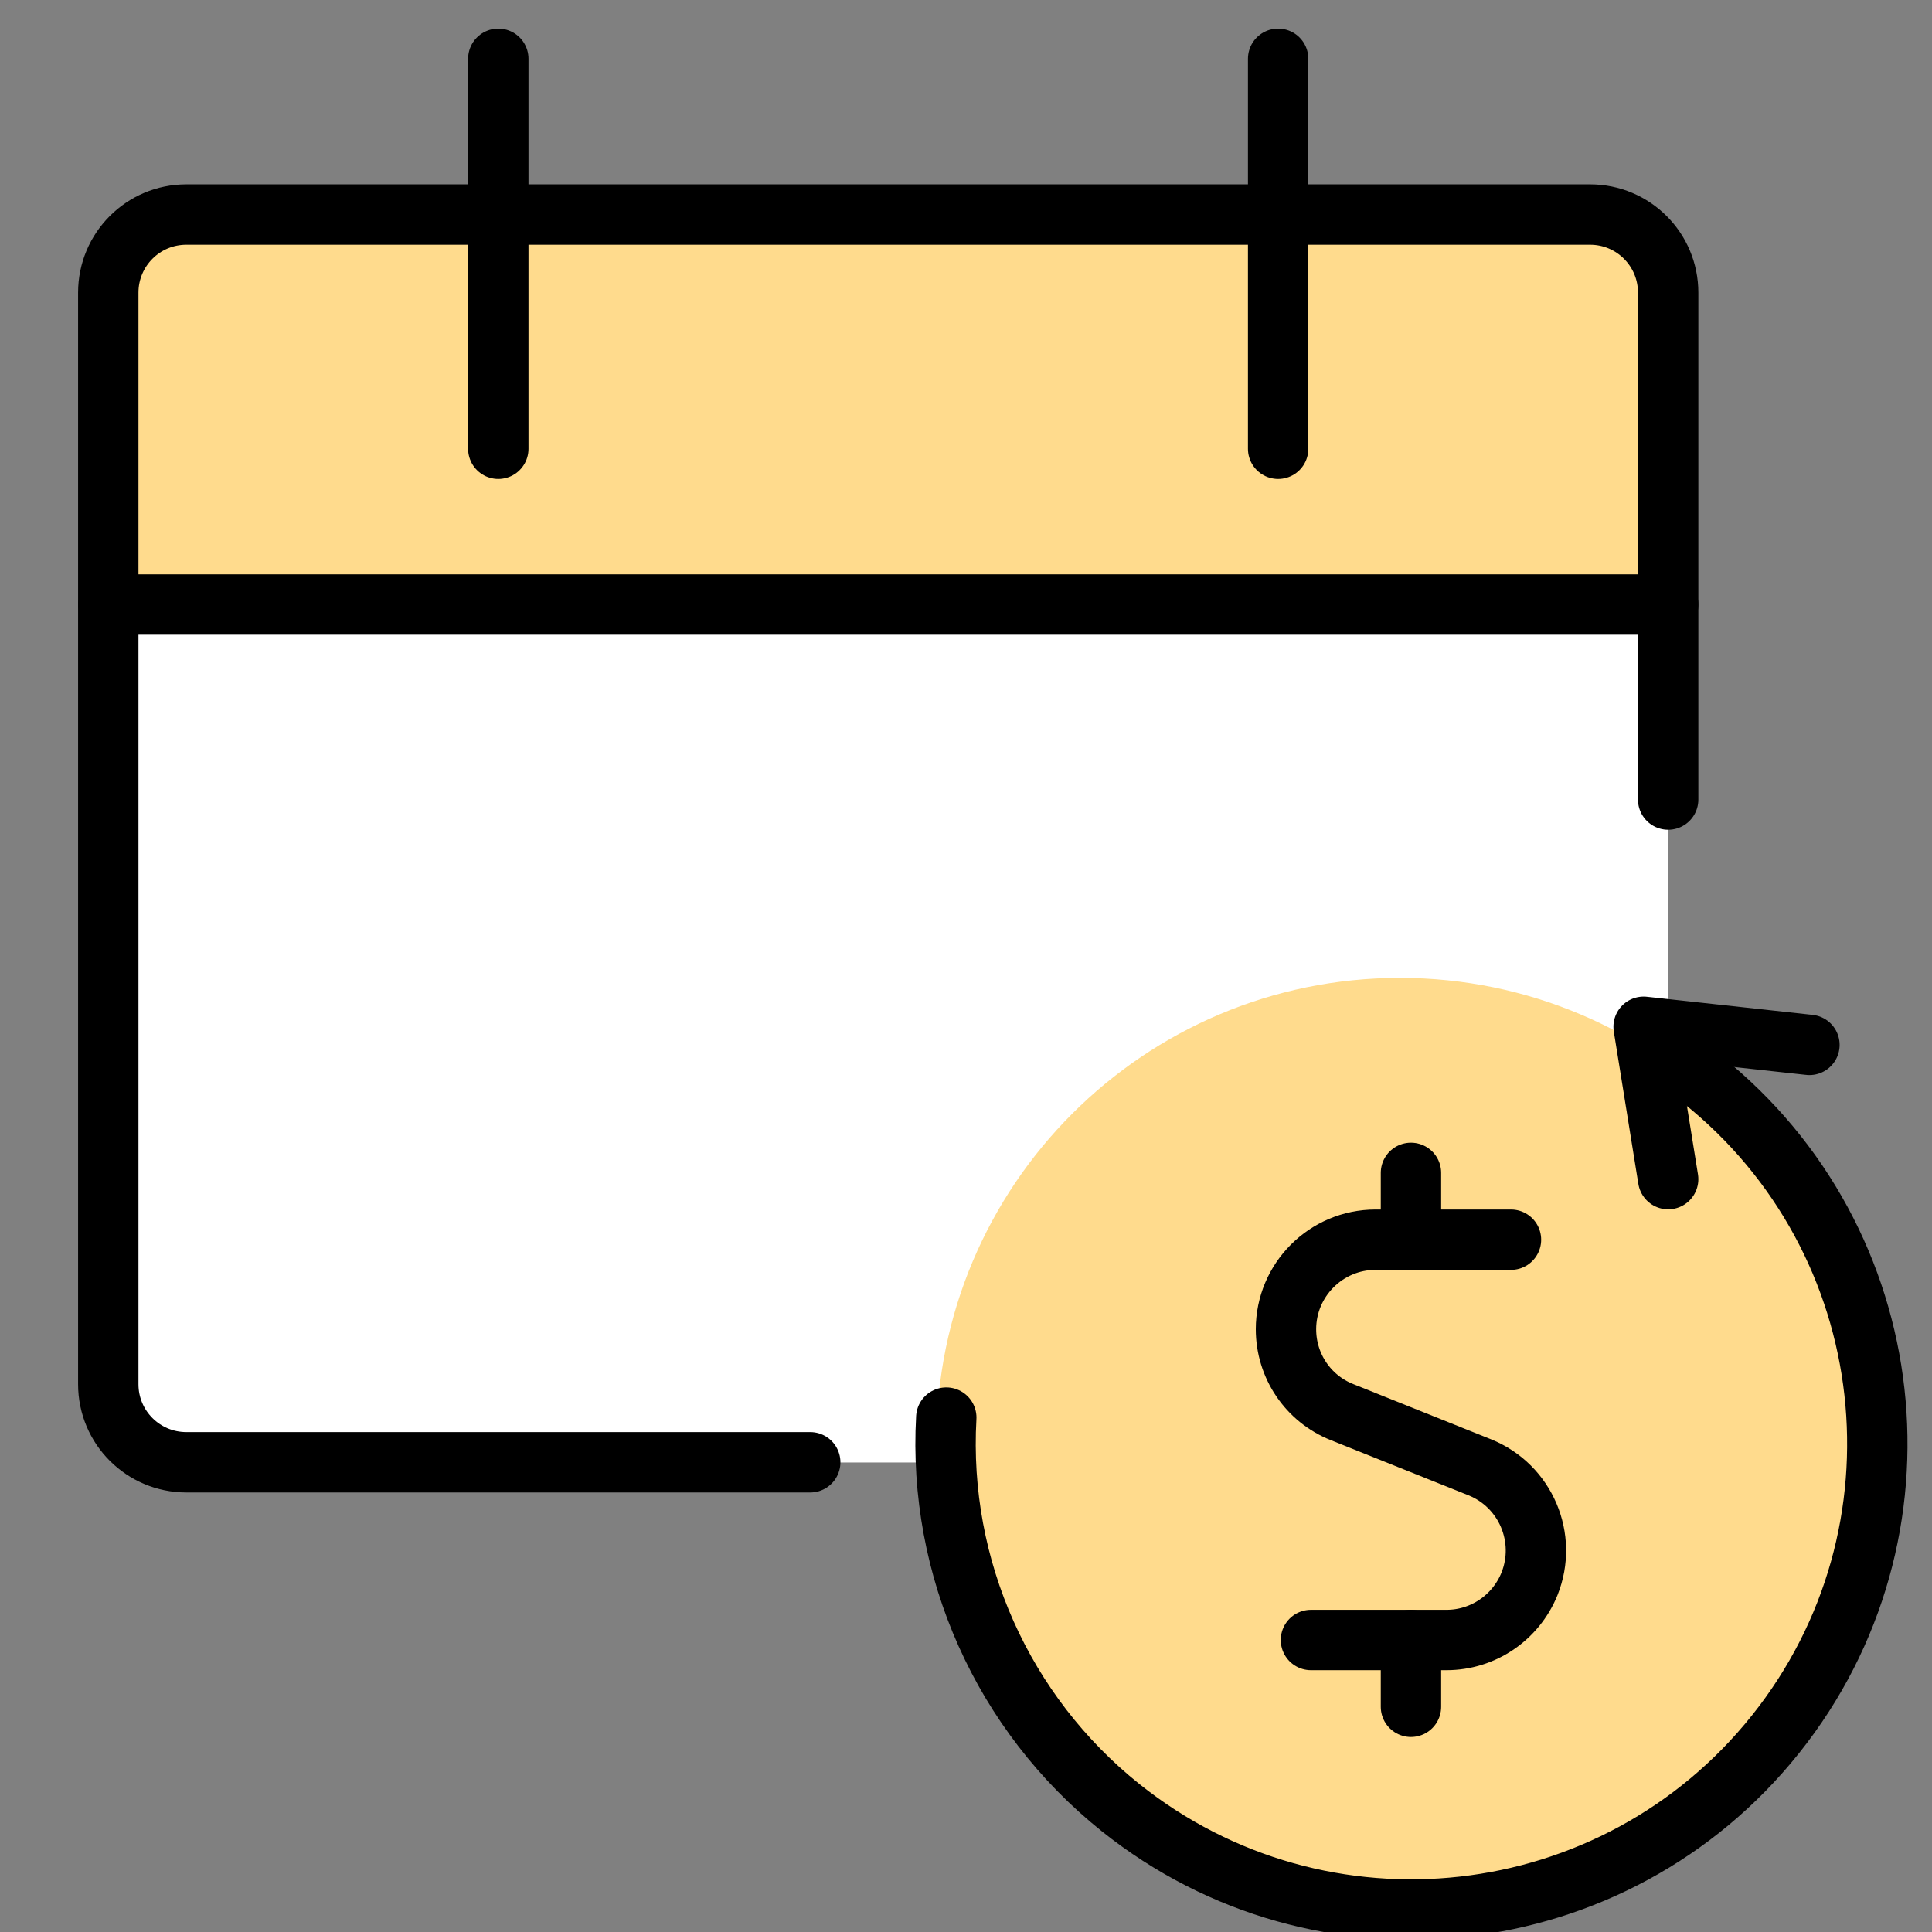
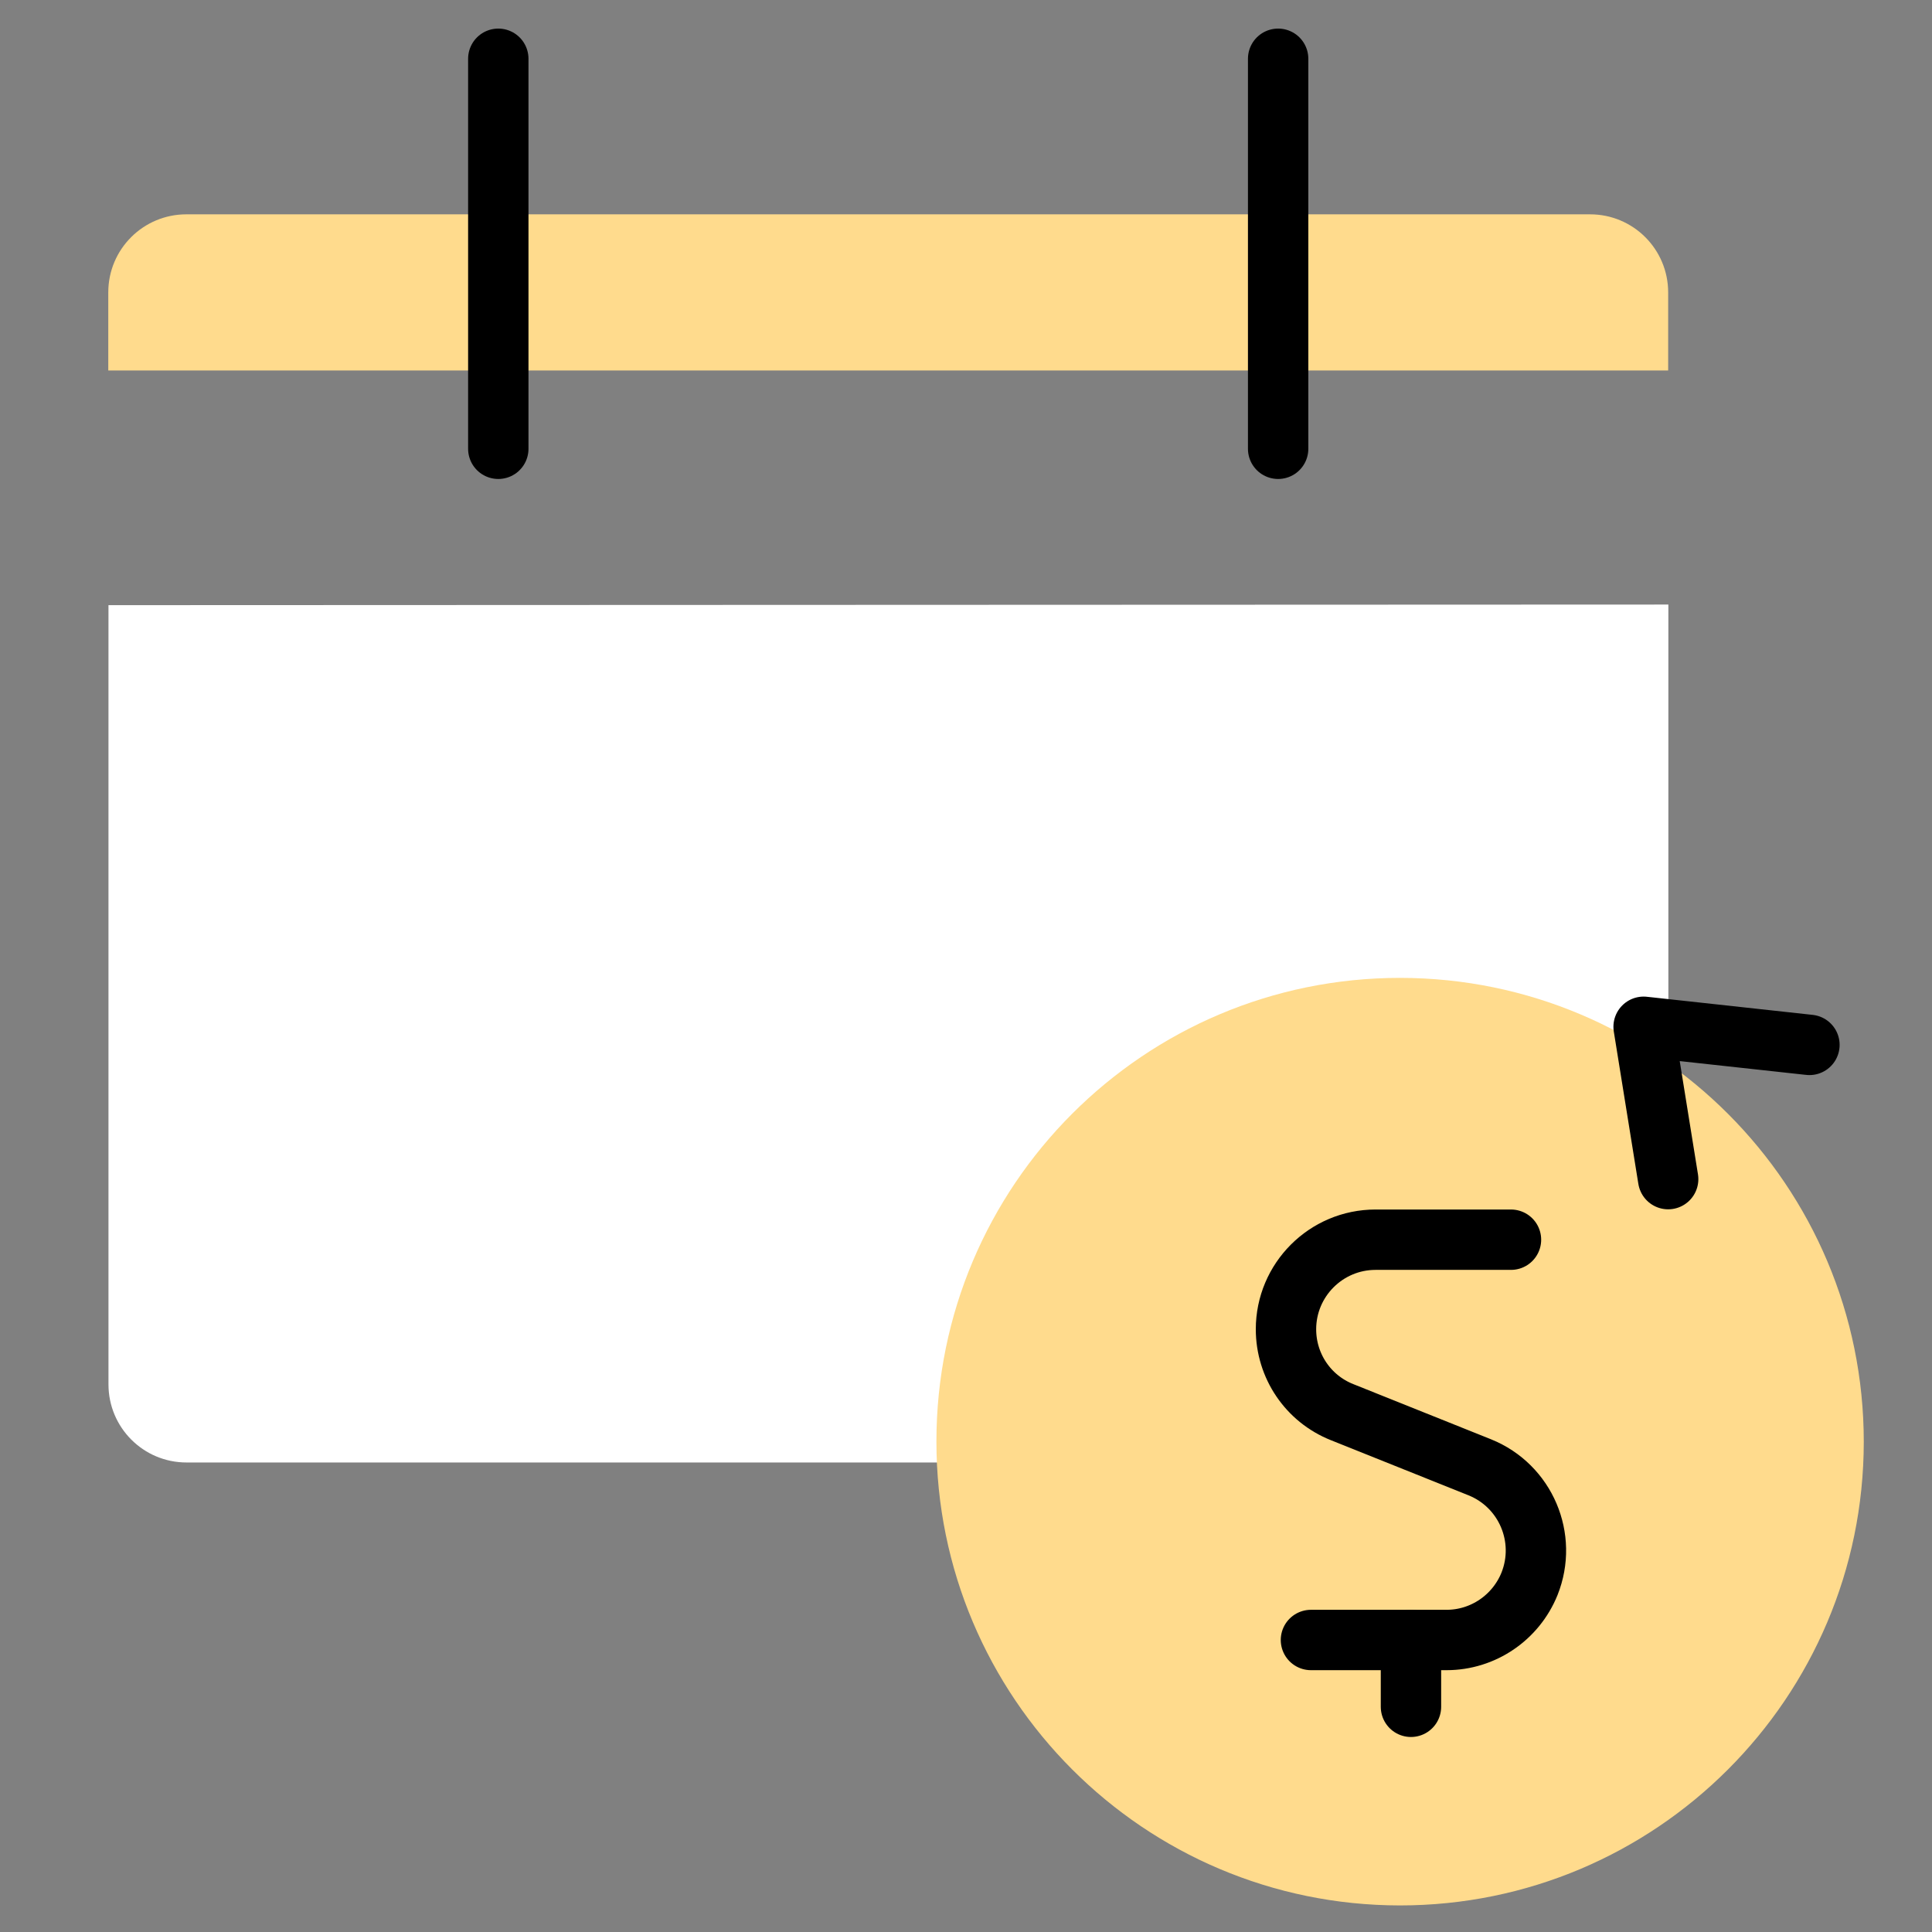
<svg xmlns="http://www.w3.org/2000/svg" width="96" height="96" viewBox="0 0 96 96" fill="none">
  <rect x="0" y="0" width="96" height="96" fill="#808080" stroke="none" />
  <g clip-path="url(#clip0_12099_3829)">
-     <path d="M82.89 30.07V14.54C82.89 12.4 81.16 10.66 79.01 10.66H9.26C7.12 10.66 5.38 12.39 5.38 14.54V30.07H82.88H82.89Z" fill="#FFDB8D" />
    <path d="M82.89 18.41V14.53C82.89 12.39 81.16 10.65 79.01 10.65H9.26C7.12 10.65 5.38 12.38 5.38 14.53V18.41H82.88H82.89Z" fill="#FFDB8D" />
    <path d="M5.39 30.07V68.79C5.39 70.93 7.12 72.67 9.27 72.67H79.02C81.16 72.67 82.9 70.94 82.9 68.79V30.04L5.4 30.07H5.39Z" fill="white" />
-     <path d="M40.26 72.66H9.26C7.12 72.66 5.38 70.93 5.38 68.78V14.54C5.38 12.4 7.11 10.66 9.26 10.66H79.01C81.15 10.66 82.89 12.39 82.89 14.54V39.73" stroke="black" stroke-width="3" stroke-linecap="round" stroke-linejoin="round" />
    <path d="M24.76 2.92V22.3" stroke="black" stroke-width="3" stroke-linecap="round" stroke-linejoin="round" />
    <path d="M63.51 2.92V22.3" stroke="black" stroke-width="3" stroke-linecap="round" stroke-linejoin="round" />
-     <path d="M5.39 30.04H82.89" stroke="black" stroke-width="3" stroke-linecap="round" stroke-linejoin="round" />
    <path d="M46.53 71.63C46.53 84.35 56.84 94.67 69.56 94.68C82.28 94.68 92.6 84.37 92.61 71.65C92.61 58.91 82.3 48.6 69.57 48.59C56.85 48.59 46.53 58.9 46.53 71.63Z" fill="#FFDB8D" />
-     <path d="M84.58 53.64C94.57 61.62 96.2 76.19 88.22 86.18C80.24 96.17 65.67 97.8 55.68 89.82C49.83 85.14 46.6 77.92 47.02 70.44" stroke="black" stroke-width="3" stroke-linecap="round" stroke-linejoin="round" />
    <path d="M89.91 51.92L81.67 51.02L82.89 58.59" stroke="black" stroke-width="3" stroke-linecap="round" stroke-linejoin="round" />
-     <path d="M70.11 61.6V58.28" stroke="black" stroke-width="3" stroke-linecap="round" stroke-linejoin="round" />
    <path d="M75.08 61.6H68.35C65.89 61.6 63.9 63.6 63.9 66.05C63.9 67.87 65 69.5 66.69 70.17L73.53 72.91C75.81 73.83 76.91 76.42 76 78.7C75.32 80.38 73.69 81.49 71.88 81.49H65.14" stroke="black" stroke-width="3" stroke-linecap="round" stroke-linejoin="round" />
    <path d="M70.11 84.81V81.49" stroke="black" stroke-width="3" stroke-linecap="round" stroke-linejoin="round" />
  </g>
  <defs>
    <clipPath id="clip0_12099_3829">
      <rect width="96" height="96" fill="white" />
    </clipPath>
  </defs>
</svg>